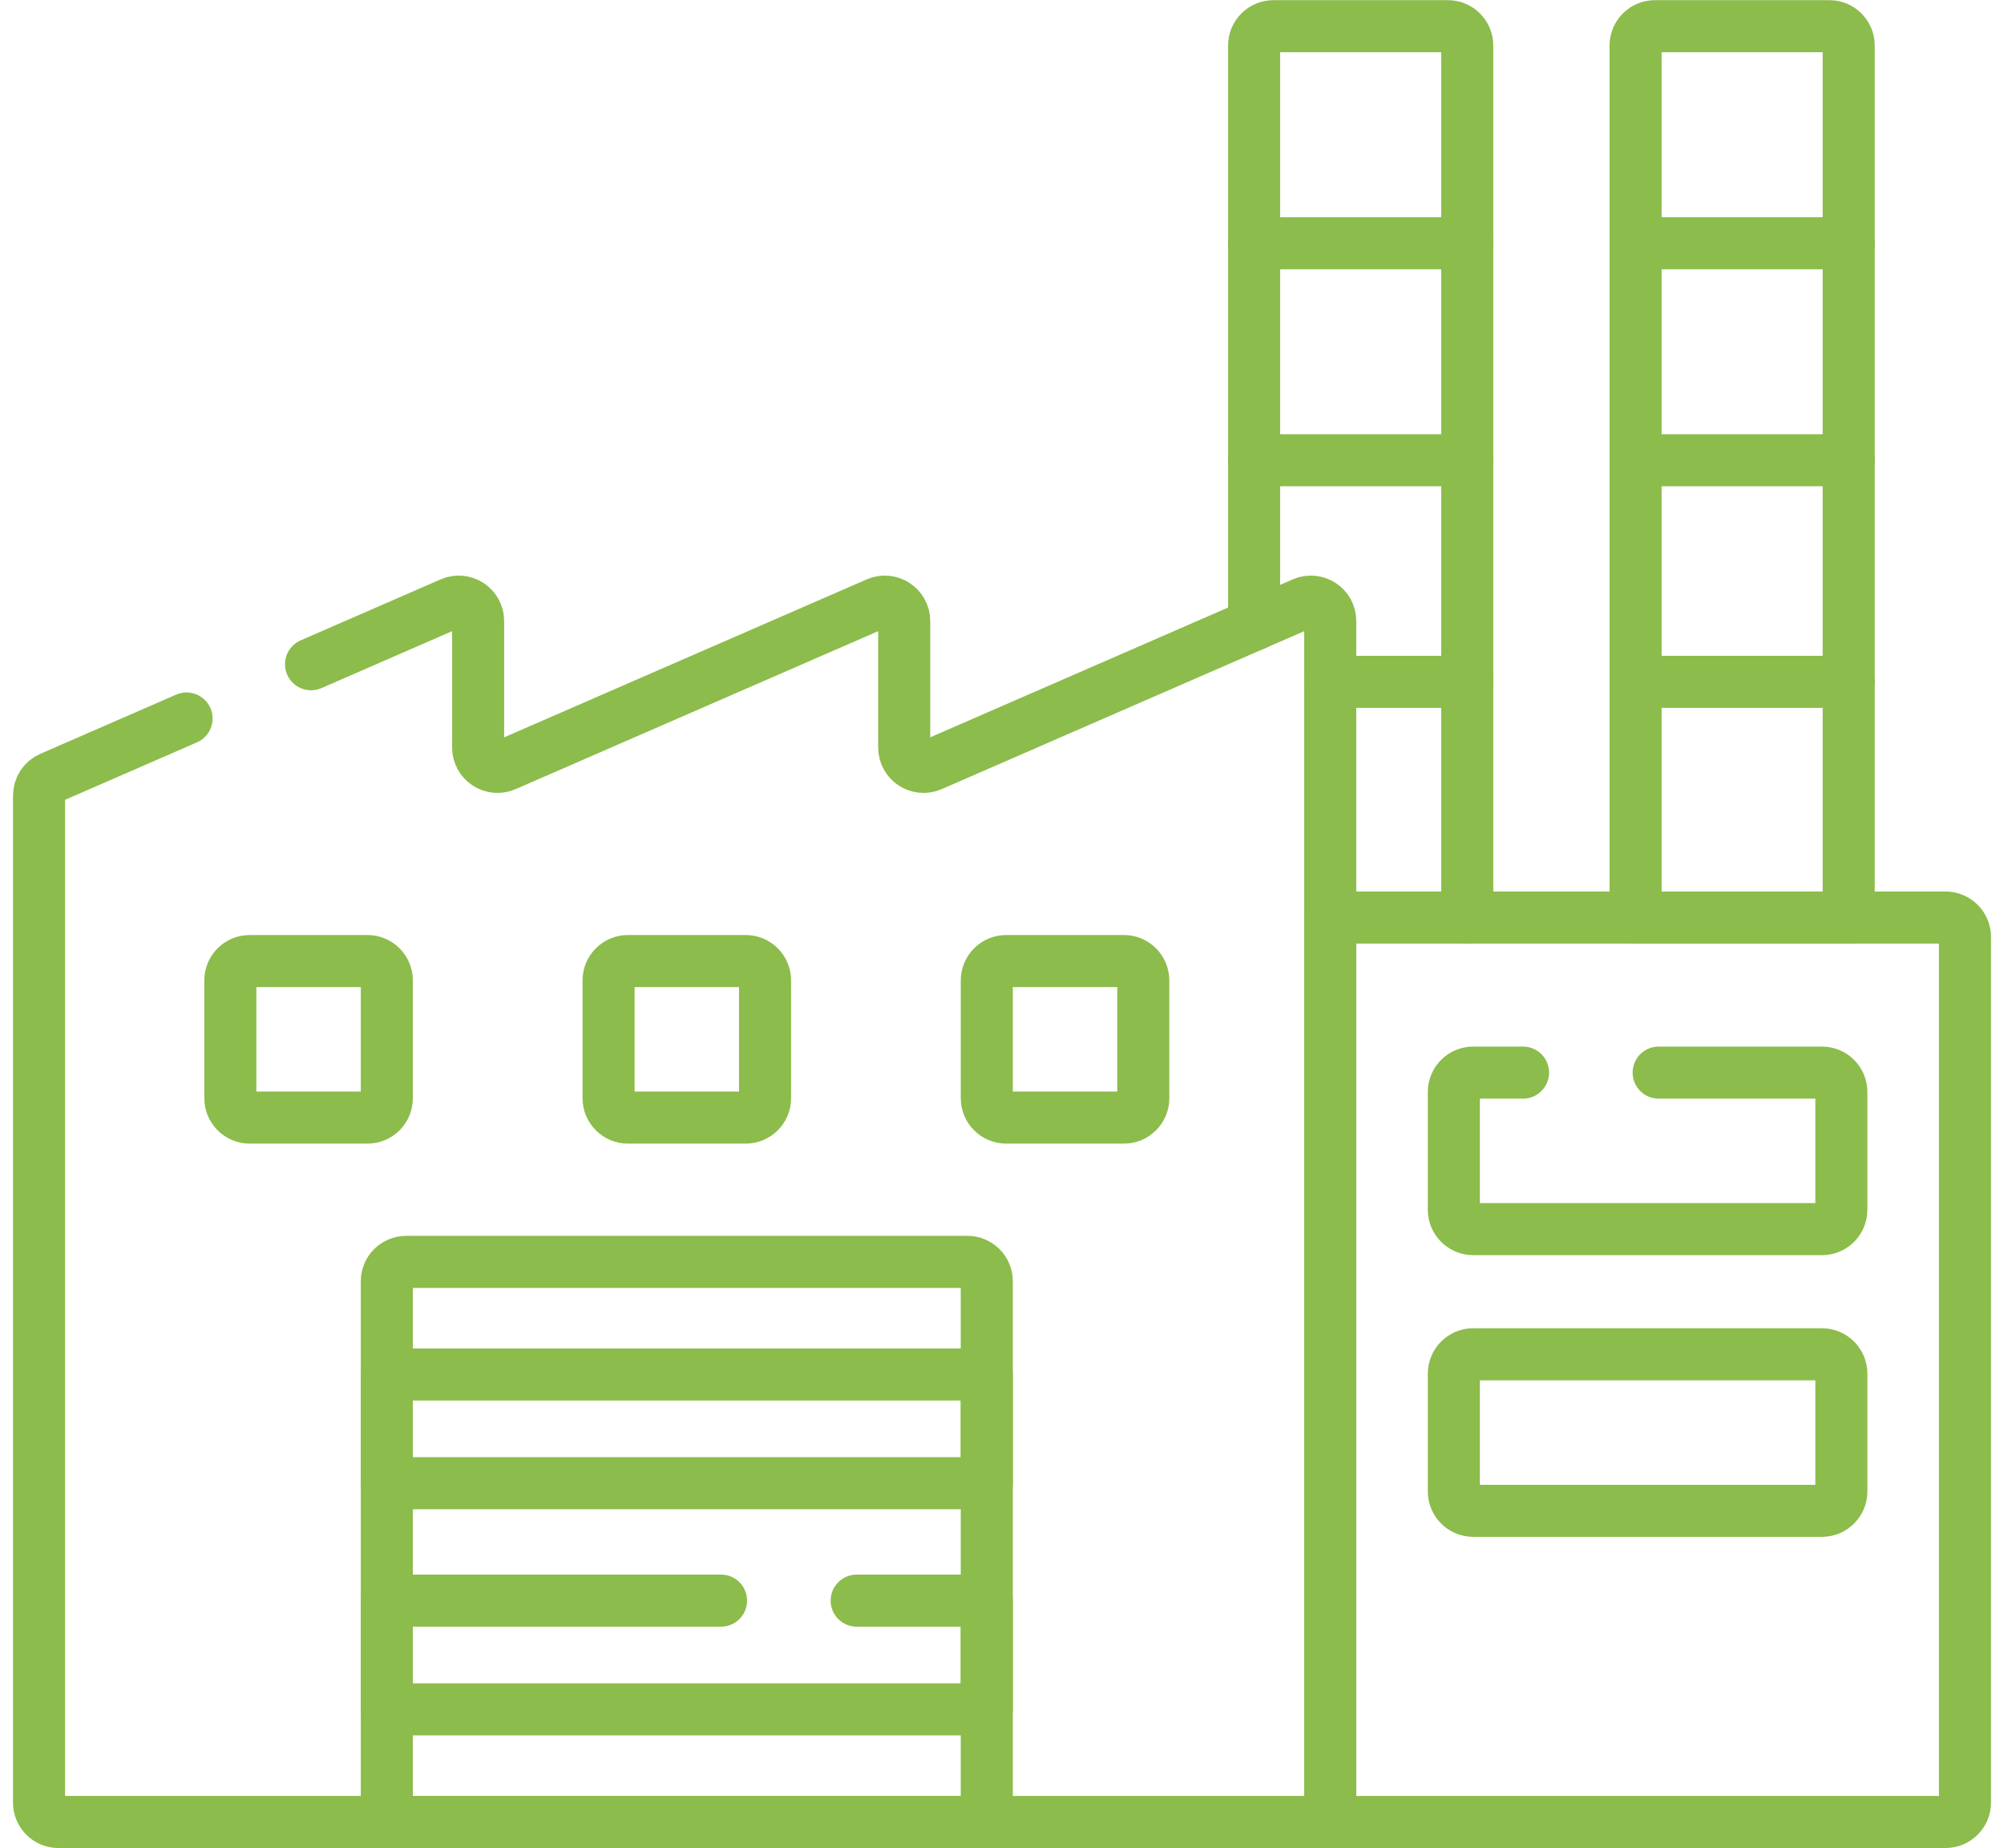
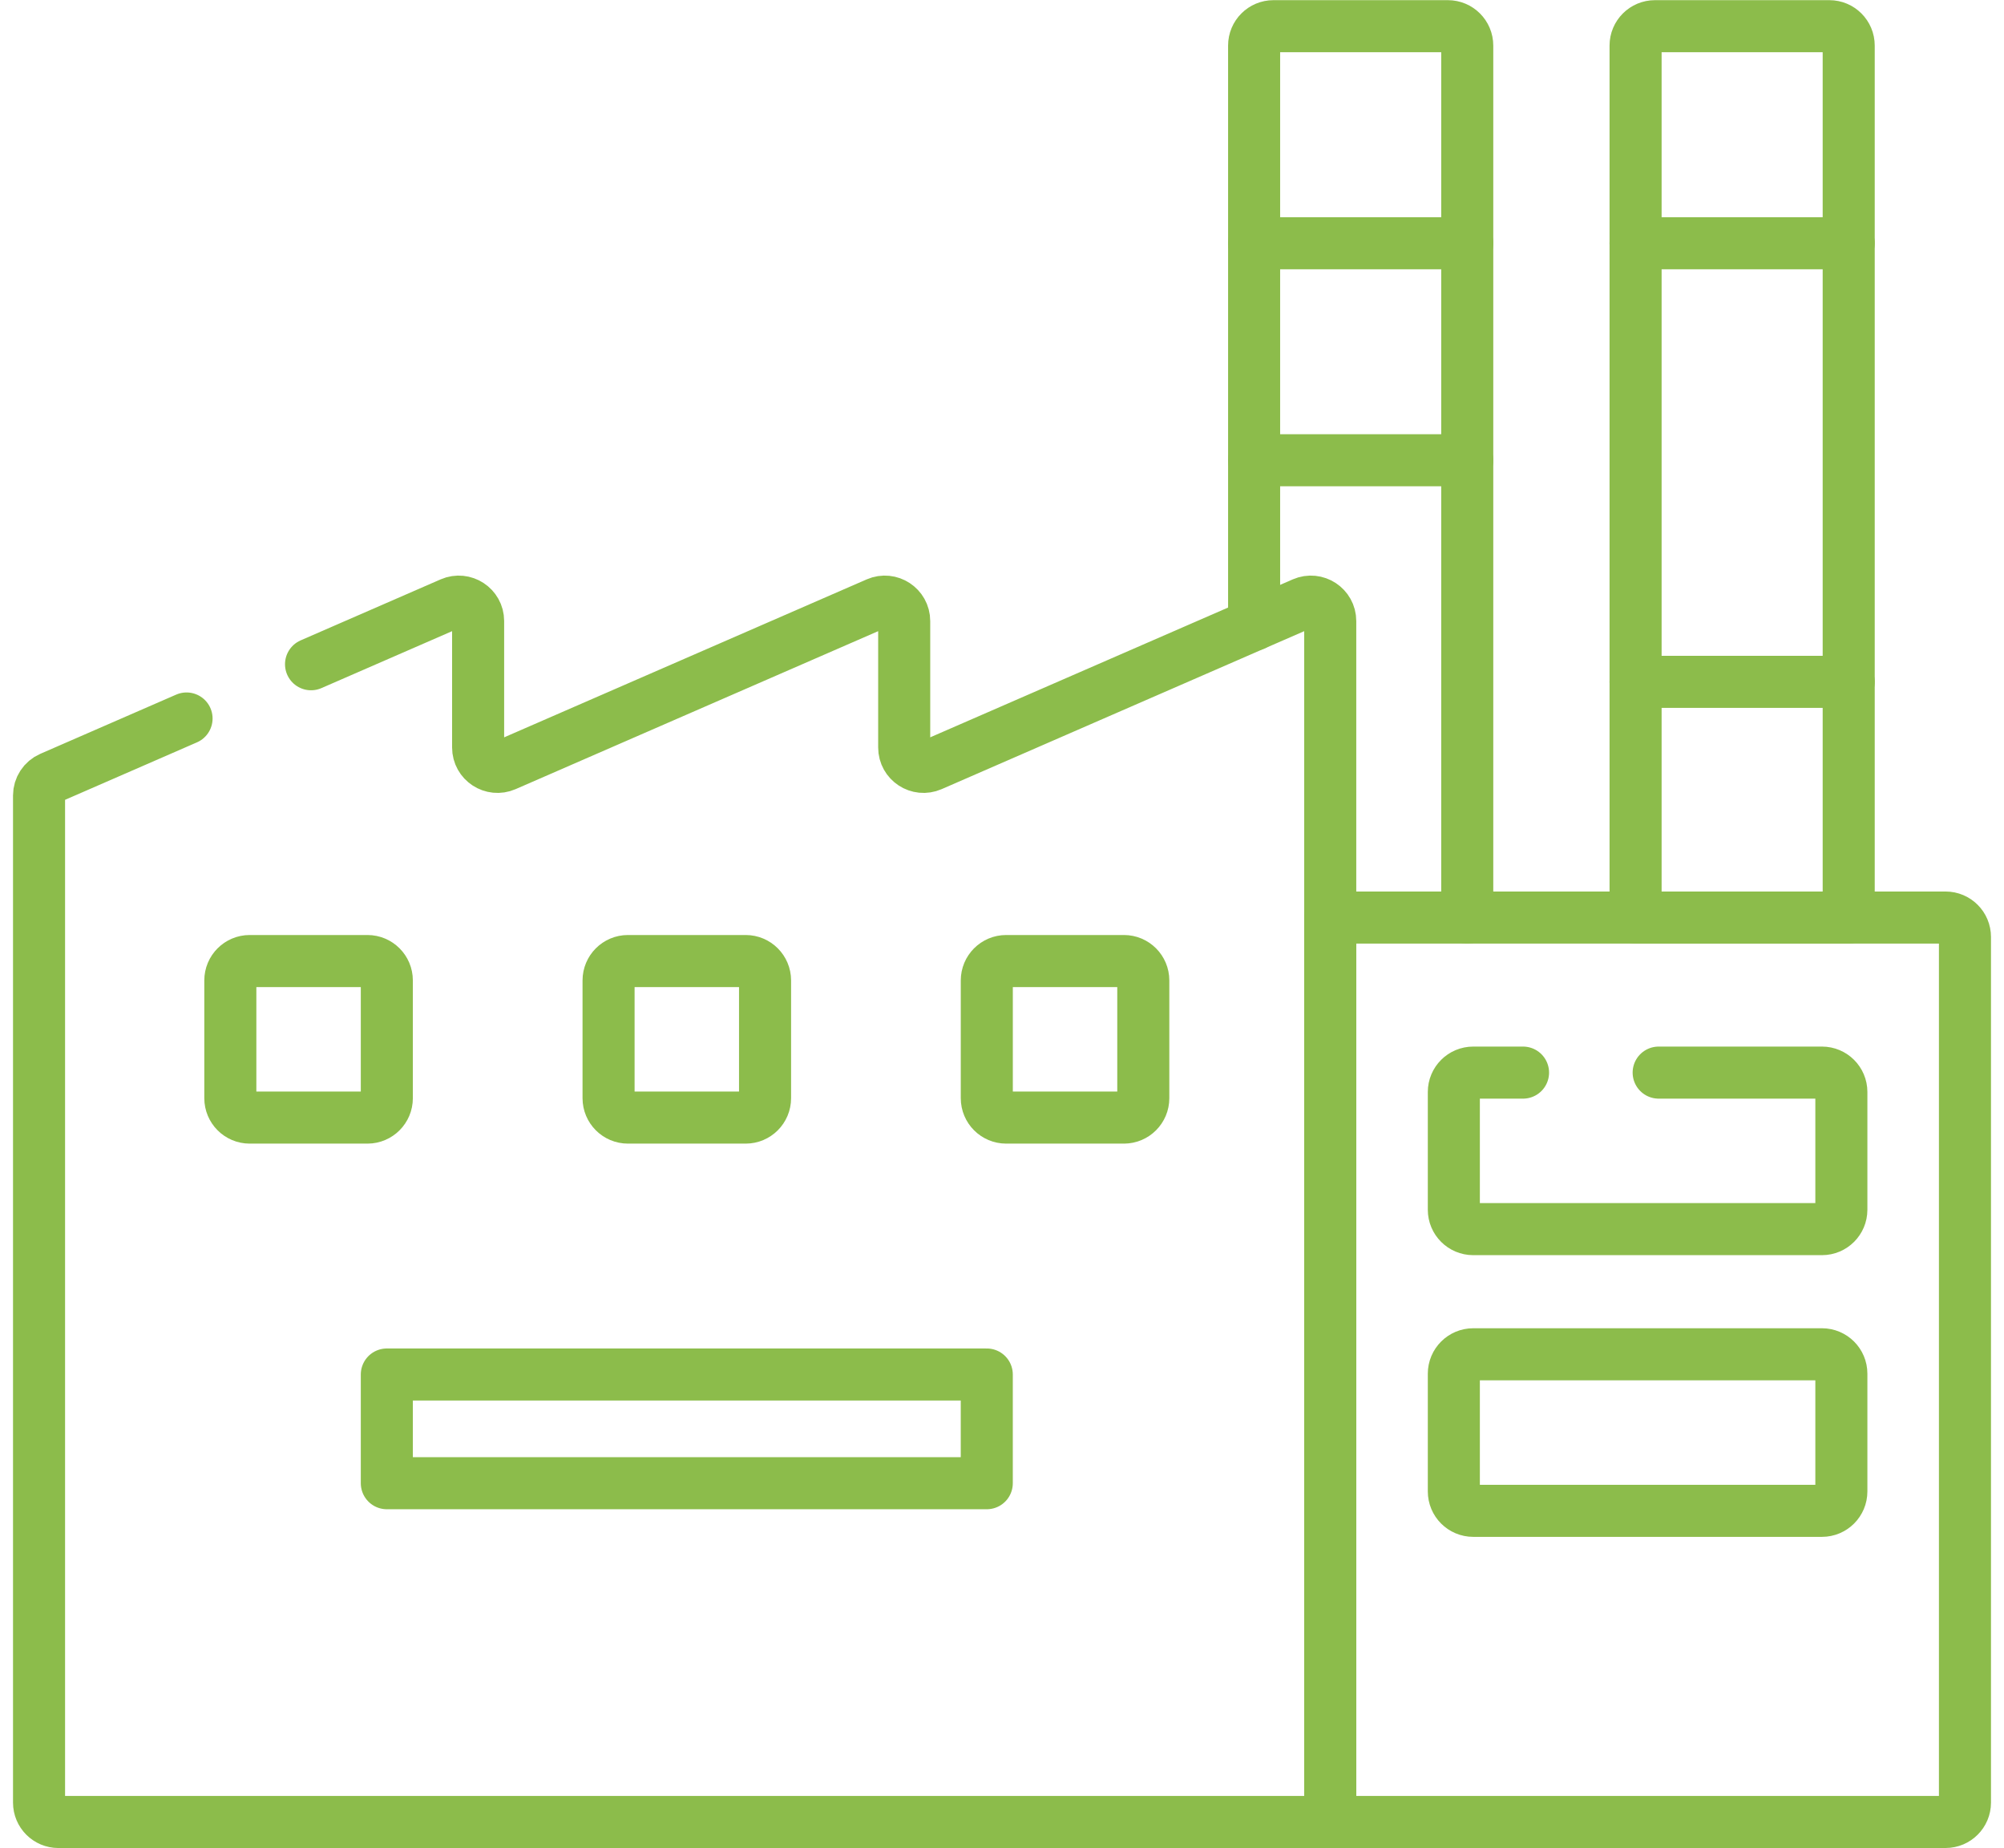
<svg xmlns="http://www.w3.org/2000/svg" width="77" height="71" viewBox="0 0 77 71" fill="none">
  <path d="M56.376 9.344H48.187" stroke="#8CBC4B" stroke-width="2" stroke-miterlimit="10" stroke-linecap="round" stroke-linejoin="round" />
  <path d="M48.187 17.682H56.376" stroke="#8CBC4B" stroke-width="2" stroke-miterlimit="10" stroke-linecap="round" stroke-linejoin="round" />
-   <path d="M56.376 26.195H51.112" stroke="#8CBC4B" stroke-width="2" stroke-miterlimit="10" stroke-linecap="round" stroke-linejoin="round" />
  <path d="M56.376 35.25V1.75C56.376 1.339 56.042 1.006 55.631 1.006H48.931C48.52 1.006 48.187 1.339 48.187 1.75V23.996" stroke="#8CBC4B" stroke-width="2" stroke-miterlimit="10" stroke-linecap="round" stroke-linejoin="round" />
  <path d="M71.033 9.344H62.844" stroke="#8CBC4B" stroke-width="2" stroke-miterlimit="10" stroke-linecap="round" stroke-linejoin="round" />
-   <path d="M62.844 17.682H71.033" stroke="#8CBC4B" stroke-width="2" stroke-miterlimit="10" stroke-linecap="round" stroke-linejoin="round" />
  <path d="M71.033 26.195H62.844" stroke="#8CBC4B" stroke-width="2" stroke-miterlimit="10" stroke-linecap="round" stroke-linejoin="round" />
  <path d="M71.033 35.25V1.75C71.033 1.339 70.7 1.006 70.289 1.006H63.589C63.178 1.006 62.844 1.339 62.844 1.75V35.25H71.033Z" stroke="#8CBC4B" stroke-width="2" stroke-miterlimit="10" stroke-linecap="round" stroke-linejoin="round" />
  <path d="M74.756 35.249H51.112V69.994H74.756C75.167 69.994 75.5 69.661 75.5 69.25V35.994C75.5 35.583 75.167 35.249 74.756 35.249Z" stroke="#8CBC4B" stroke-width="2" stroke-miterlimit="10" stroke-linecap="round" stroke-linejoin="round" />
  <path d="M7.168 27.602L1.947 29.877C1.676 29.995 1.5 30.263 1.5 30.559V69.25C1.5 69.661 1.833 69.995 2.244 69.995H51.112V23.858C51.112 23.322 50.562 22.961 50.07 23.175L35.783 29.399C35.291 29.613 34.742 29.253 34.742 28.717V23.858C34.742 23.322 34.191 22.961 33.7 23.175L19.413 29.399C18.921 29.613 18.371 29.253 18.371 28.717V23.858C18.371 23.322 17.821 22.961 17.329 23.175L11.951 25.518" stroke="#8CBC4B" stroke-width="2" stroke-miterlimit="10" stroke-linecap="round" stroke-linejoin="round" />
-   <path d="M14.863 69.994H37.915V49.221C37.915 48.81 37.582 48.477 37.171 48.477H15.608C15.197 48.477 14.863 48.81 14.863 49.221V69.994Z" stroke="#8CBC4B" stroke-width="2" stroke-miterlimit="10" stroke-linecap="round" stroke-linejoin="round" />
  <path d="M37.915 52.804H14.863V56.98H37.915V52.804Z" stroke="#8CBC4B" stroke-width="2" stroke-miterlimit="10" stroke-linecap="round" stroke-linejoin="round" />
-   <path d="M27.705 61.491H14.863V65.667H37.915V61.491H32.916" stroke="#8CBC4B" stroke-width="2" stroke-miterlimit="10" stroke-linecap="round" stroke-linejoin="round" />
  <path d="M58.52 41.206H56.606C56.195 41.206 55.861 41.539 55.861 41.95V46.475C55.861 46.886 56.195 47.219 56.606 47.219H70.006C70.417 47.219 70.751 46.886 70.751 46.475V41.95C70.751 41.539 70.417 41.206 70.006 41.206H63.731" stroke="#8CBC4B" stroke-width="2" stroke-miterlimit="10" stroke-linecap="round" stroke-linejoin="round" />
  <path d="M55.861 57.296V52.772C55.861 52.361 56.195 52.027 56.606 52.027H70.006C70.417 52.027 70.751 52.361 70.751 52.772V57.296C70.751 57.708 70.417 58.041 70.006 58.041H56.606C56.195 58.041 55.861 57.708 55.861 57.296Z" stroke="#8CBC4B" stroke-width="2" stroke-miterlimit="10" stroke-linecap="round" stroke-linejoin="round" />
  <path d="M14.119 42.934H9.594C9.183 42.934 8.85 42.6 8.85 42.189V37.665C8.85 37.254 9.183 36.92 9.594 36.92H14.119C14.53 36.92 14.863 37.254 14.863 37.665V42.189C14.863 42.6 14.53 42.934 14.119 42.934Z" stroke="#8CBC4B" stroke-width="2" stroke-miterlimit="10" stroke-linecap="round" stroke-linejoin="round" />
  <path d="M28.652 42.934H24.127C23.716 42.934 23.383 42.6 23.383 42.189V37.665C23.383 37.254 23.716 36.92 24.127 36.92H28.652C29.063 36.92 29.396 37.254 29.396 37.665V42.189C29.396 42.6 29.063 42.934 28.652 42.934Z" stroke="#8CBC4B" stroke-width="2" stroke-miterlimit="10" stroke-linecap="round" stroke-linejoin="round" />
-   <path d="M43.185 42.934H38.66C38.249 42.934 37.916 42.6 37.916 42.189V37.665C37.916 37.254 38.249 36.92 38.66 36.92H43.185C43.596 36.92 43.929 37.254 43.929 37.665V42.189C43.929 42.6 43.596 42.934 43.185 42.934Z" stroke="#8CBC4B" stroke-width="2" stroke-miterlimit="10" stroke-linecap="round" stroke-linejoin="round" />
+   <path d="M43.185 42.934H38.66C38.249 42.934 37.916 42.6 37.916 42.189V37.665C37.916 37.254 38.249 36.92 38.66 36.92H43.185C43.596 36.92 43.929 37.254 43.929 37.665V42.189C43.929 42.6 43.596 42.934 43.185 42.934" stroke="#8CBC4B" stroke-width="2" stroke-miterlimit="10" stroke-linecap="round" stroke-linejoin="round" />
</svg>